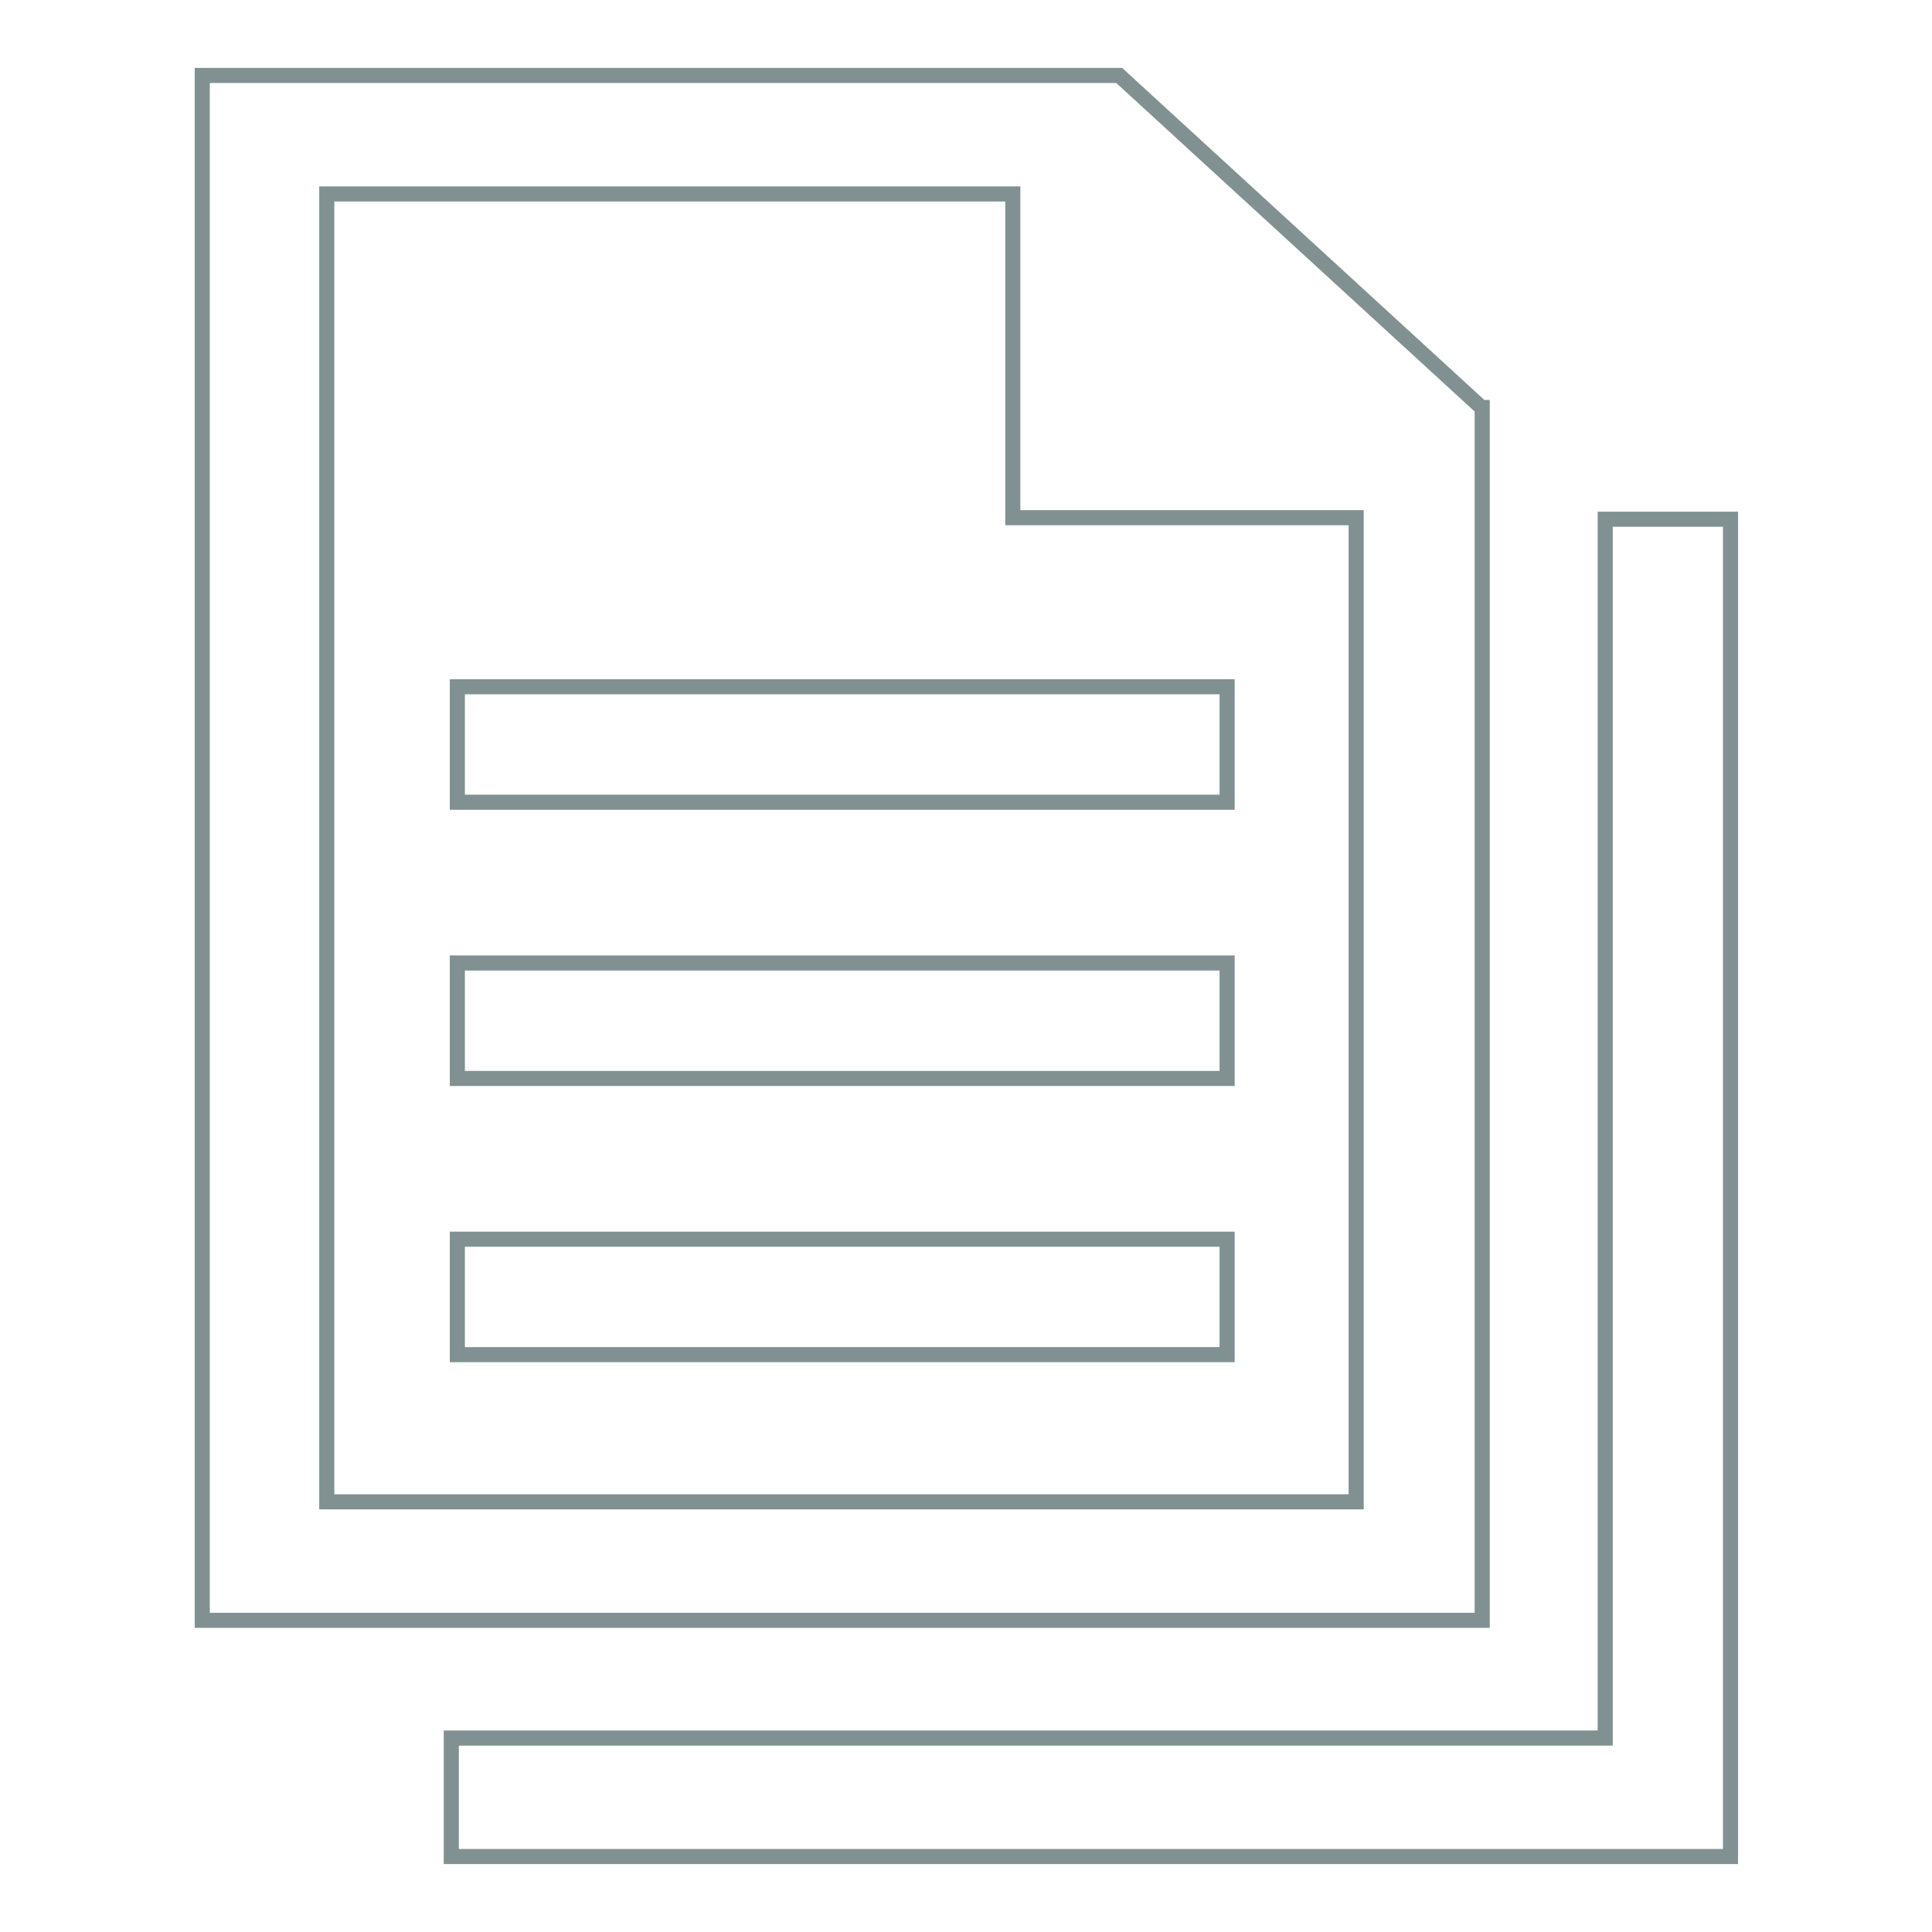
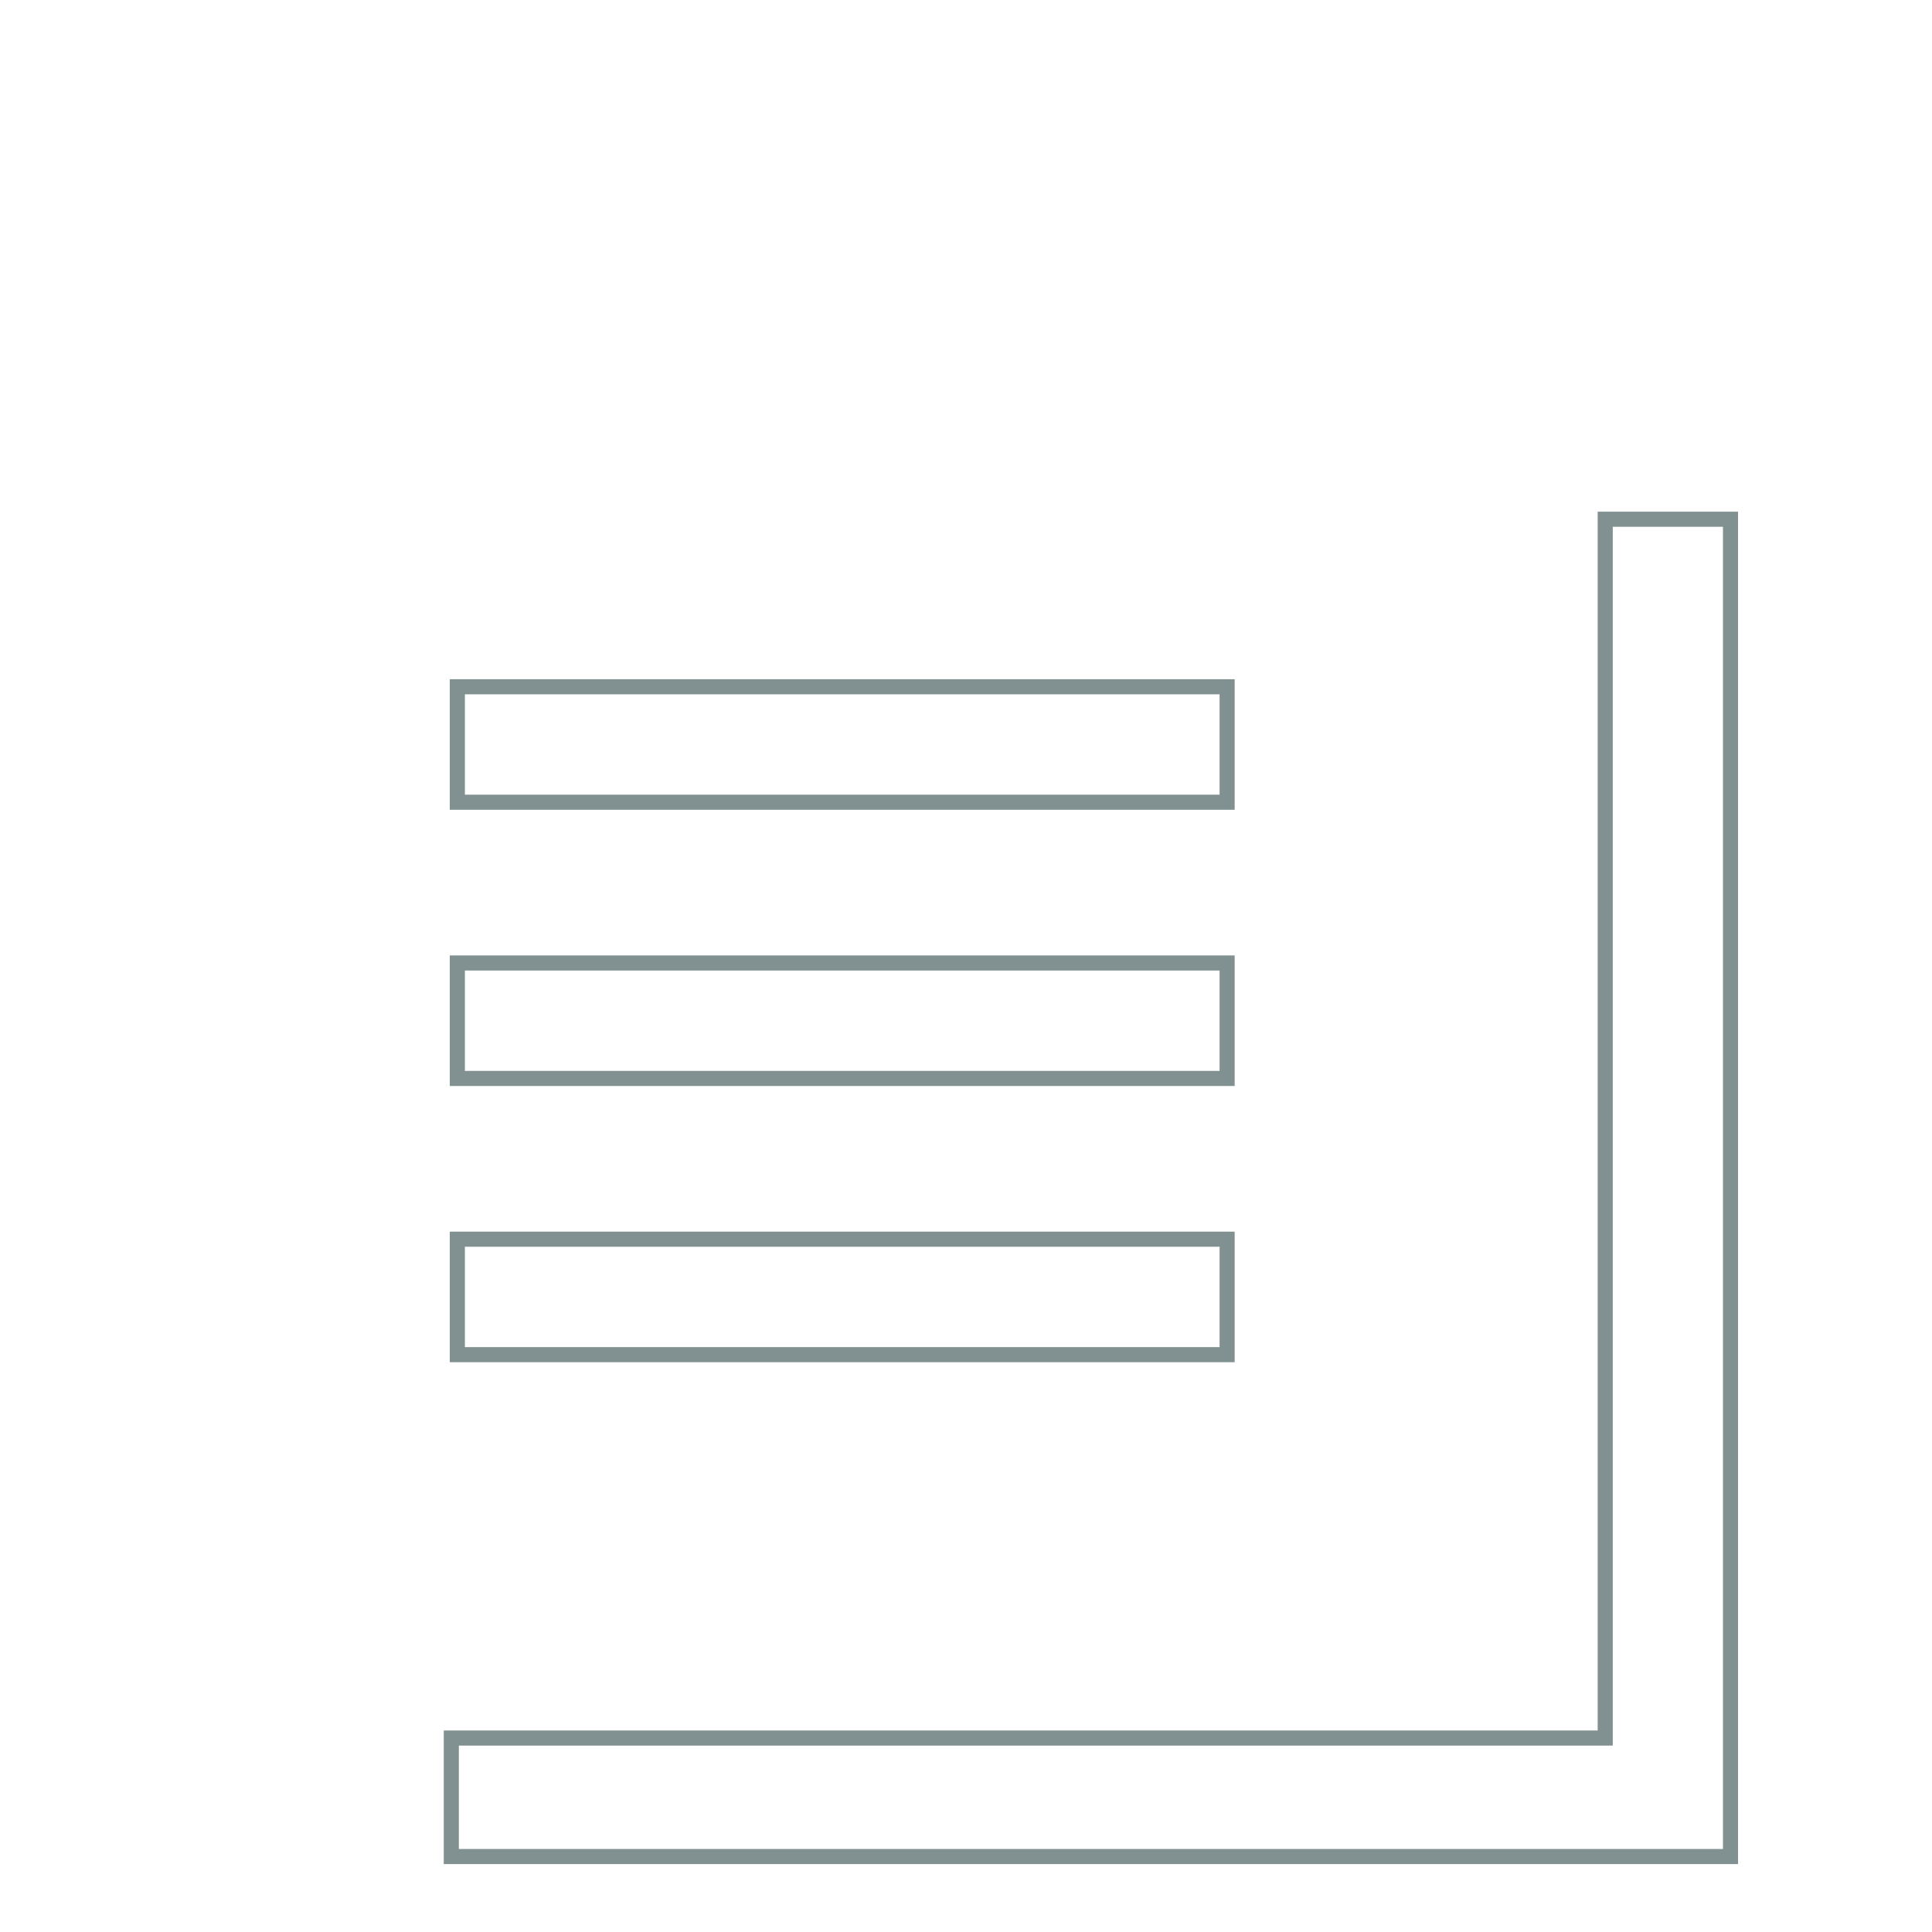
<svg xmlns="http://www.w3.org/2000/svg" version="1.1" x="0px" y="0px" viewBox="0 0 256 256" enable-background="new 0 0 256 256" xml:space="preserve">
  <g>
-     <path stroke-width="2" fill-opacity="0" stroke="#819191" d="M196.3,54l-48-44H26.8v204.7h169.6V54z M43.3,199V25.7h90.9v42.9h45.5V199H43.3z" />
    <path stroke-width="2" fill-opacity="0" stroke="#819191" d="M212.7,68.8v161.5H59.8V246h169.5V68.8H212.7z M60.6,91h102v15.3h-102V91z" />
    <path stroke-width="2" fill-opacity="0" stroke="#819191" d="M60.6,127.6h102v15.3h-102V127.6z M60.6,164.2h102v15.3h-102V164.2z" />
  </g>
</svg>